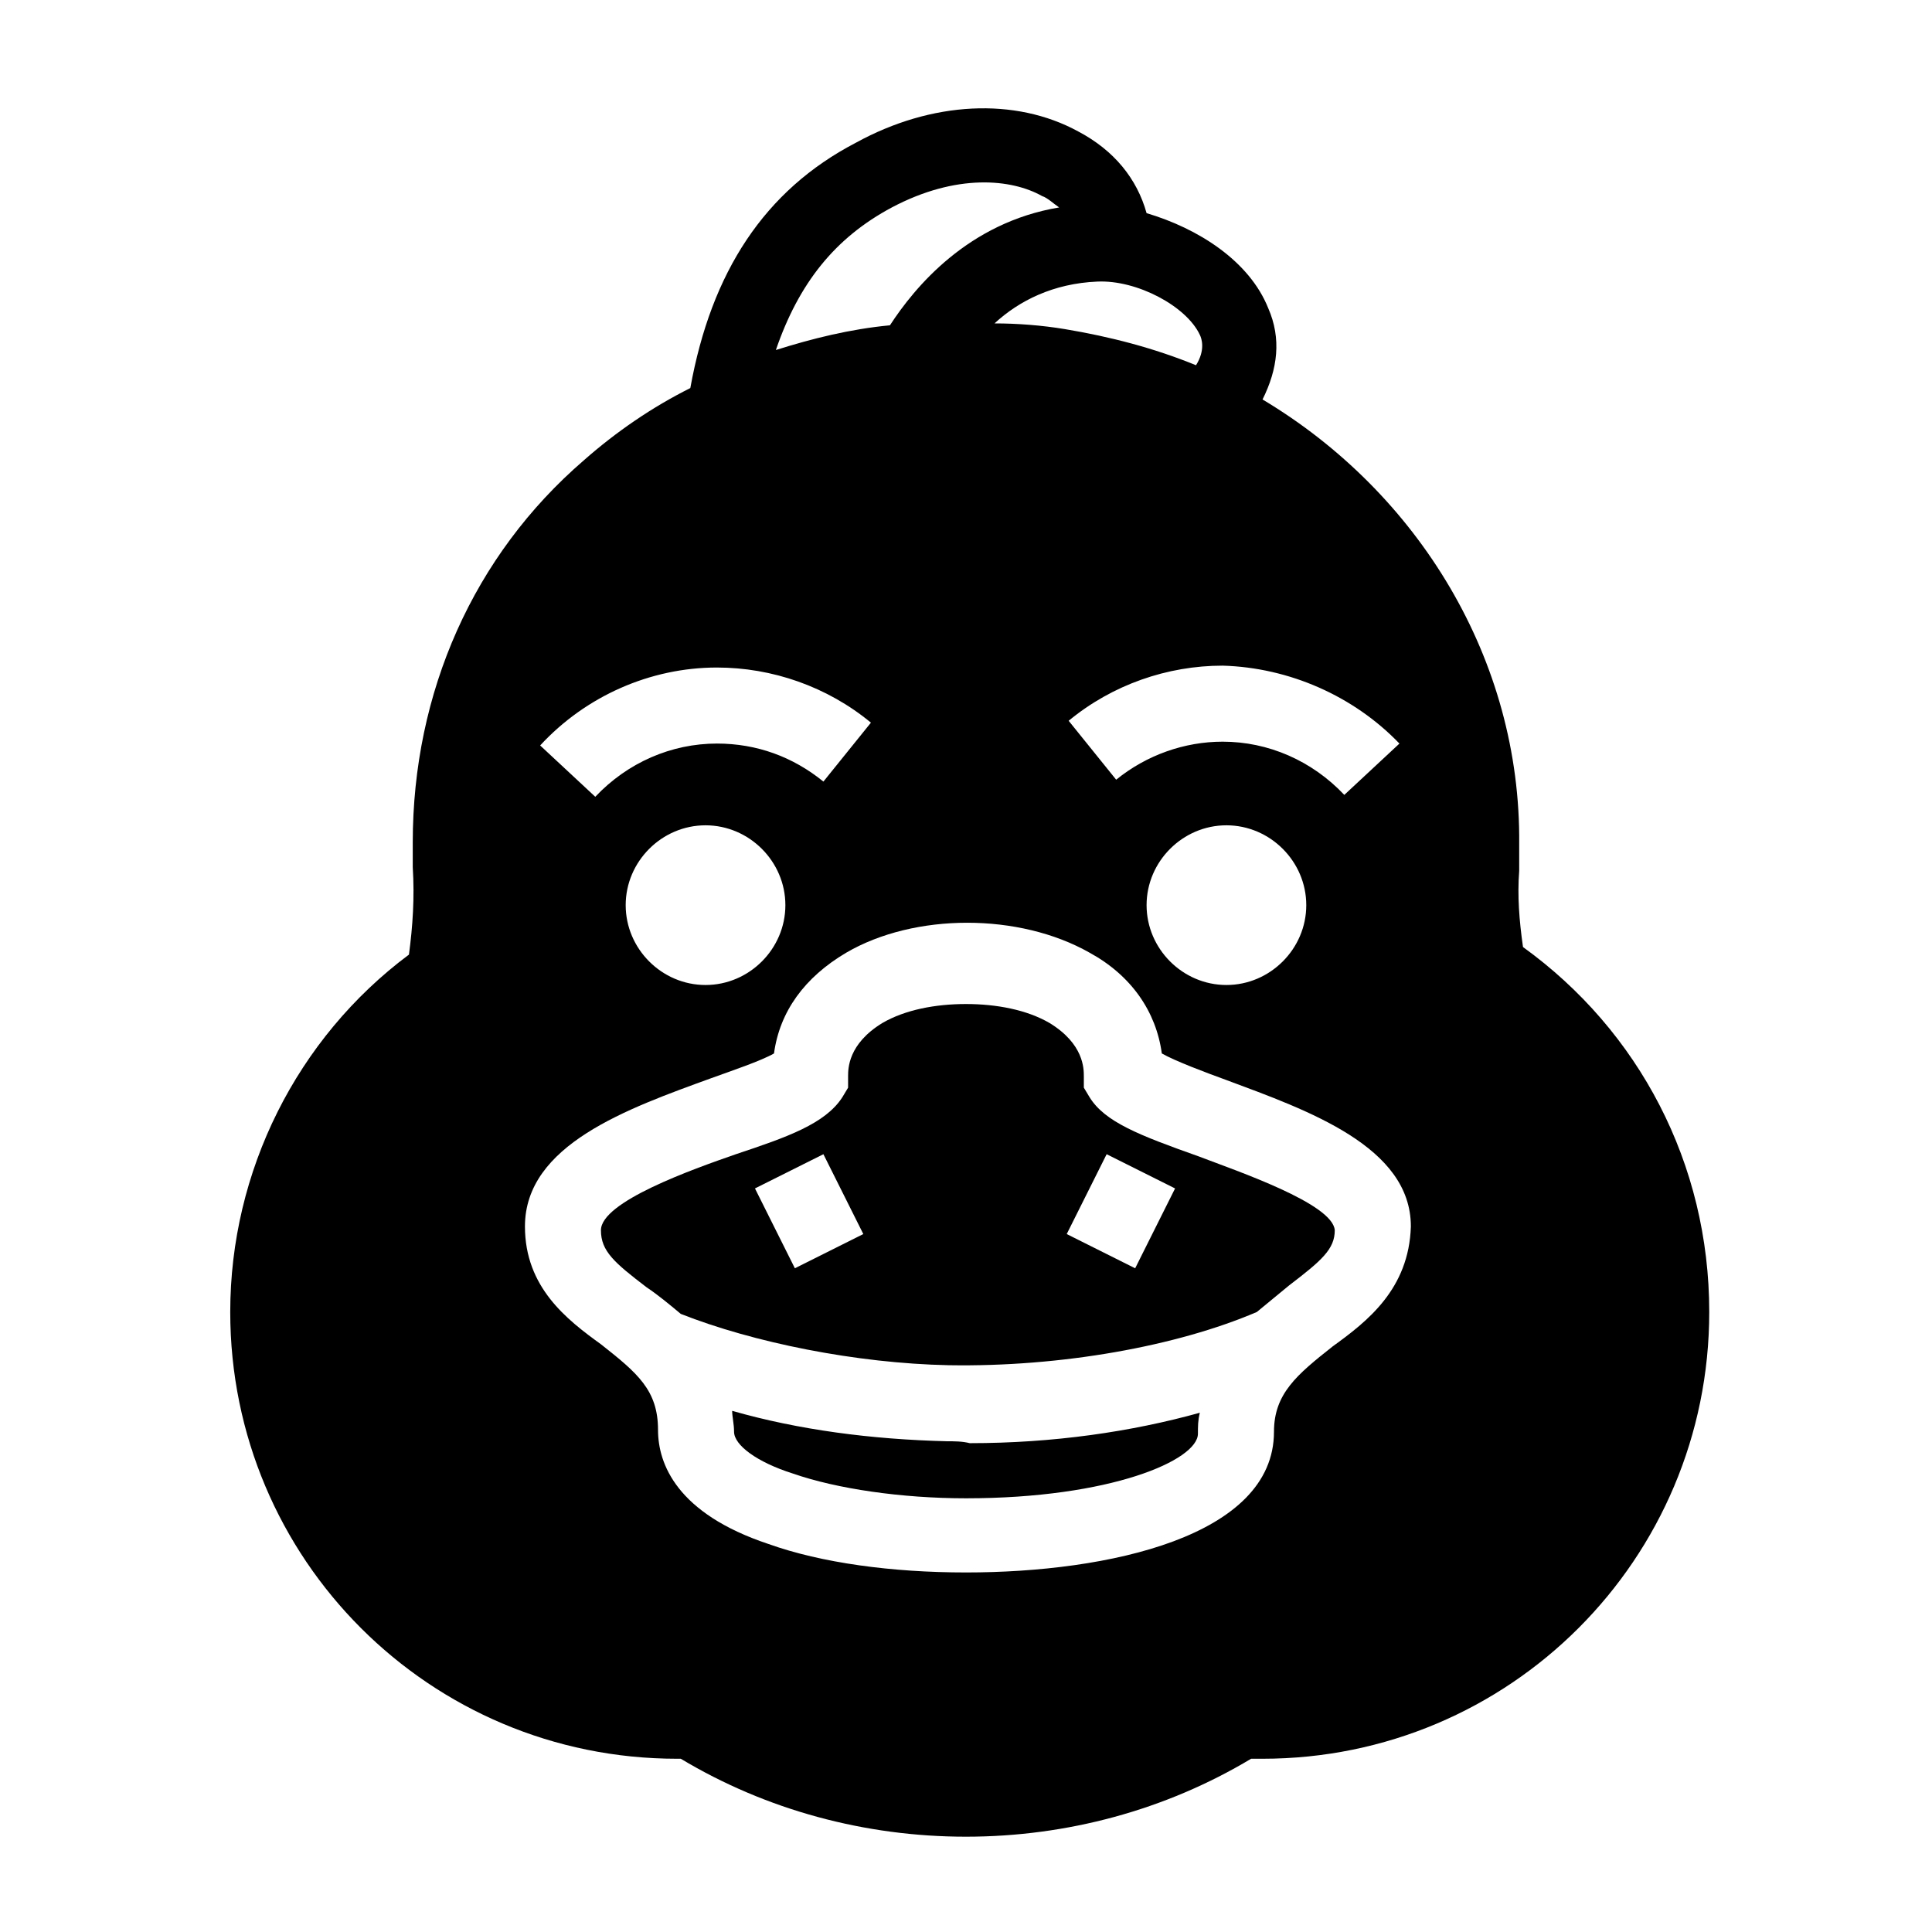
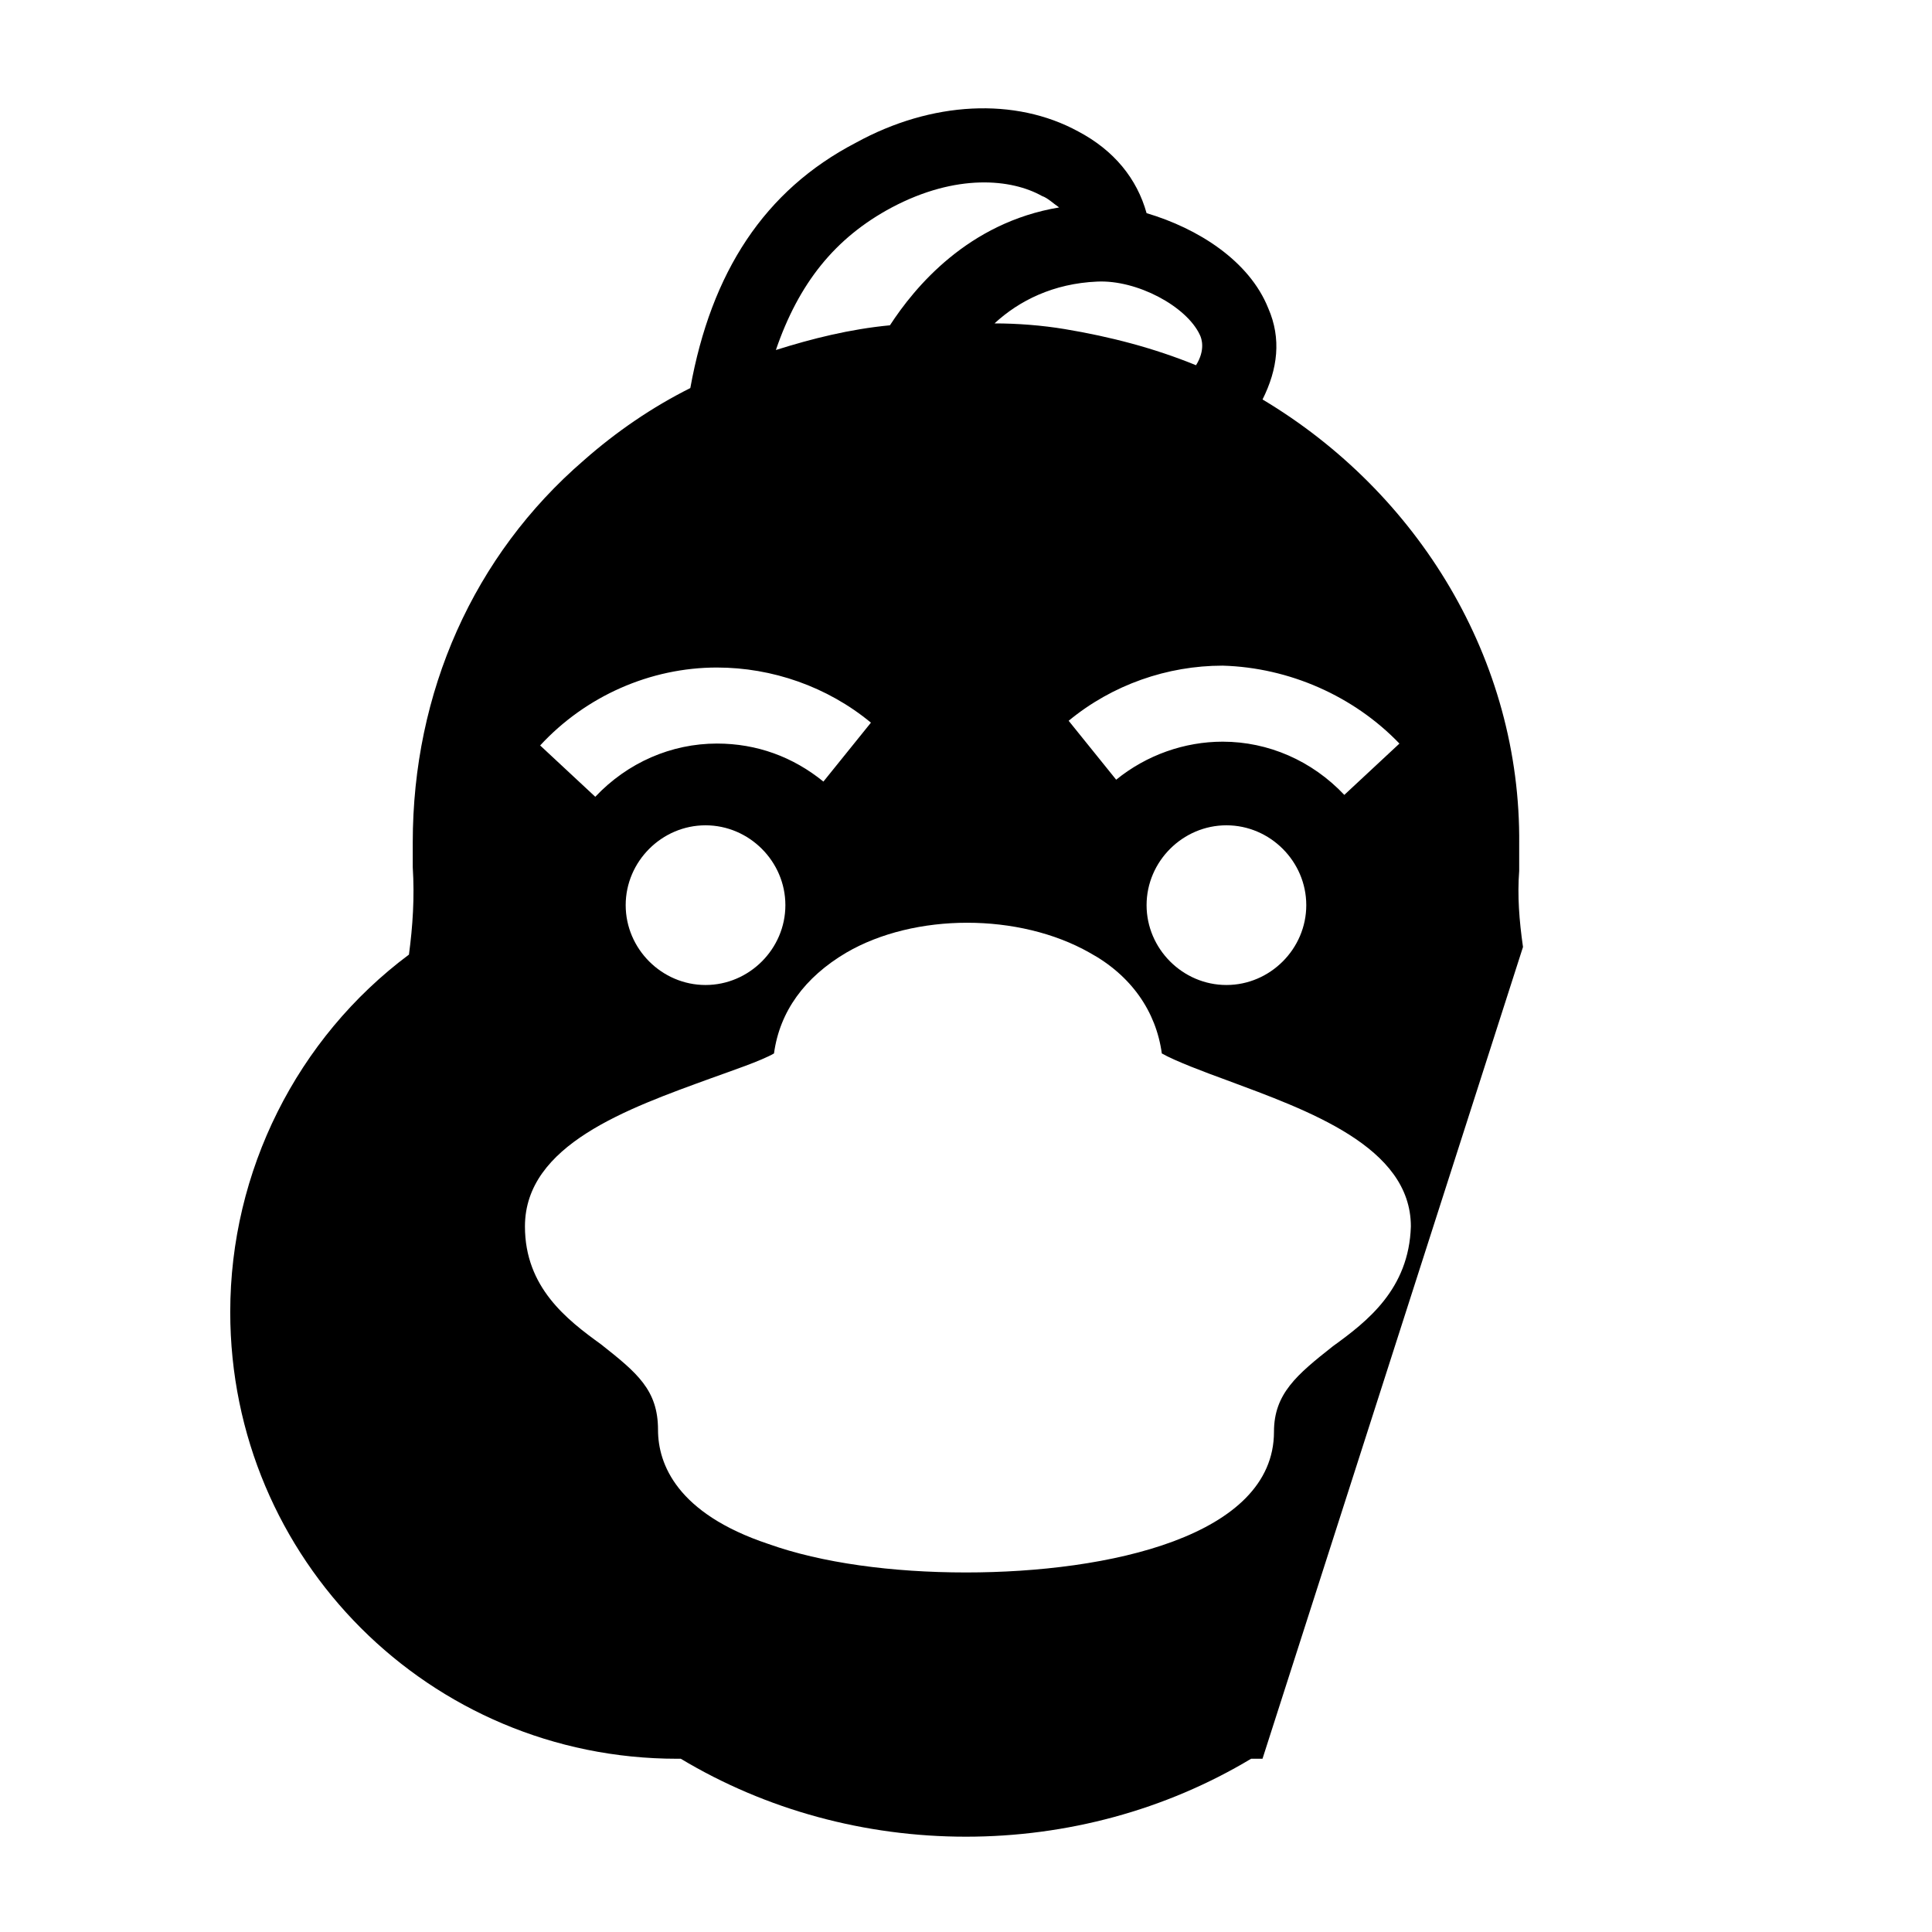
<svg xmlns="http://www.w3.org/2000/svg" fill="#000000" width="800px" height="800px" version="1.1" viewBox="144 144 512 512">
  <g>
-     <path d="m394.96 525.95c-20.152-0.504-39.297-3.023-56.93-8.062 0 1.512 0.504 3.527 0.504 5.543 0 3.527 6.047 8.062 15.617 11.082 11.586 4.031 28.719 6.551 45.848 6.551 38.289 0 61.465-10.078 61.465-17.129 0-2.016 0-3.527 0.504-5.543-18.137 5.039-38.793 8.062-60.961 8.062-2.016-0.504-4.031-0.504-6.047-0.504z" />
-     <path d="m547.61 394.96c-1.008-7.055-1.512-13.602-1.008-20.152v-7.055c0.504-48.871-26.703-93.203-68.016-117.89 4.031-8.062 5.039-16.121 1.512-24.184-5.039-12.594-18.641-21.16-32.242-25.191-2.519-9.07-8.566-16.625-18.137-21.664-16.625-9.07-38.793-8.062-58.945 3.023-24.184 12.594-38.289 34.258-43.832 64.992-10.078 5.039-19.648 11.586-28.215 19.145-29.223 25.191-45.344 61.465-45.344 101.27v6.551c0.504 8.062 0 15.617-1.008 23.176-29.727 22.168-47.359 57.434-47.359 94.715 0 65.496 52.898 118.39 118.39 118.39h1.008c22.672 13.602 48.871 20.656 75.57 20.656 26.703 0 52.898-7.055 75.57-20.656h3.023c65.496 0 118.39-52.898 118.39-118.39 0.008-39.297-18.633-74.562-49.367-96.73zm-32.746-53.906-14.609 13.602c-8.566-9.07-20.152-14.105-32.242-14.105-10.078 0-20.152 3.527-28.215 10.078l-12.594-15.617c11.586-9.574 26.199-14.609 40.809-14.609 17.629 0.5 34.762 8.055 46.852 20.652zm-24.688 42.82c0 11.586-9.574 21.16-21.16 21.16-11.586 0-21.16-9.574-21.16-21.16s9.574-21.16 21.16-21.16c11.59 0 21.16 9.574 21.16 21.16zm-55.418-165.25c10.578-0.504 23.68 6.551 27.207 14.105 0.504 1.008 1.512 4.031-1.008 8.062-11.082-4.535-22.672-7.559-34.762-9.574-6.047-1.008-12.594-1.512-18.641-1.512 6.547-6.047 15.613-10.578 27.203-11.082zm-54.41-19.652c17.129-9.07 31.738-7.559 39.801-3.023 1.512 0.504 3.023 2.016 4.535 3.023-24.184 4.031-38.289 21.16-44.84 31.234-10.578 1.008-20.656 3.527-30.23 6.551 6.047-17.629 15.617-29.723 30.734-37.785zm-46.352 121.93c14.609 0 29.223 5.039 40.809 14.609l-12.594 15.617c-8.062-6.551-17.633-10.078-28.215-10.078-12.09 0-23.68 5.039-32.242 14.105l-14.609-13.602c12.09-13.098 29.219-20.652 46.852-20.652zm18.137 62.973c0 11.586-9.574 21.16-21.16 21.16-11.586 0-21.16-9.574-21.16-21.16s9.574-21.16 21.16-21.16c11.586 0 21.16 9.574 21.16 21.16zm145.1 116.89c-9.574 7.559-15.617 12.594-15.617 22.672 0 27.711-43.832 37.281-81.617 37.281-19.648 0-38.289-2.519-52.395-7.559-24.184-8.062-29.223-21.16-29.223-30.23 0-10.578-5.543-15.113-15.113-22.672-9.07-6.551-20.152-15.113-20.152-31.234 0-21.664 27.207-31.234 49.375-39.297 5.543-2.016 13.098-4.535 16.625-6.551 1.512-11.082 8.062-20.152 19.145-26.703 18.137-10.578 45.848-10.578 64.488 0 11.082 6.047 17.633 15.617 19.145 26.703 3.527 2.016 11.586 5.039 17.129 7.055 21.664 8.062 48.871 17.633 48.871 38.793-0.508 16.625-11.594 25.191-20.66 31.742z" />
-     <path d="m461.46 450.38c-15.617-5.543-24.688-9.07-28.719-15.617l-1.512-2.519v-3.023c0-2.016 0-8.566-9.07-14.105-6.047-3.527-14.105-5.039-22.168-5.039s-16.121 1.512-22.168 5.039c-9.07 5.543-9.07 12.09-9.07 14.105v3.023l-1.512 2.519c-4.535 7.055-14.609 10.578-28.215 15.113-11.586 4.031-35.77 12.594-35.77 20.152 0 5.543 3.527 8.566 12.09 15.113 3.023 2.016 6.047 4.535 9.07 7.055 19.145 7.559 46.352 13.098 71.039 13.602 29.727 0.504 60.457-5.039 81.617-14.105 3.023-2.519 5.543-4.535 8.566-7.055 8.566-6.551 12.09-9.574 12.09-14.609-0.5-7.051-25.691-15.617-36.27-19.648zm-106.81 29.727-10.578-21.16 18.137-9.07 10.578 21.16zm90.18 0-18.137-9.07 10.578-21.16 18.137 9.07z" />
+     <path d="m547.61 394.96c-1.008-7.055-1.512-13.602-1.008-20.152v-7.055c0.504-48.871-26.703-93.203-68.016-117.89 4.031-8.062 5.039-16.121 1.512-24.184-5.039-12.594-18.641-21.16-32.242-25.191-2.519-9.07-8.566-16.625-18.137-21.664-16.625-9.07-38.793-8.062-58.945 3.023-24.184 12.594-38.289 34.258-43.832 64.992-10.078 5.039-19.648 11.586-28.215 19.145-29.223 25.191-45.344 61.465-45.344 101.27v6.551c0.504 8.062 0 15.617-1.008 23.176-29.727 22.168-47.359 57.434-47.359 94.715 0 65.496 52.898 118.39 118.39 118.39h1.008c22.672 13.602 48.871 20.656 75.57 20.656 26.703 0 52.898-7.055 75.57-20.656h3.023zm-32.746-53.906-14.609 13.602c-8.566-9.07-20.152-14.105-32.242-14.105-10.078 0-20.152 3.527-28.215 10.078l-12.594-15.617c11.586-9.574 26.199-14.609 40.809-14.609 17.629 0.5 34.762 8.055 46.852 20.652zm-24.688 42.82c0 11.586-9.574 21.16-21.16 21.16-11.586 0-21.16-9.574-21.16-21.16s9.574-21.16 21.16-21.16c11.59 0 21.16 9.574 21.16 21.16zm-55.418-165.25c10.578-0.504 23.68 6.551 27.207 14.105 0.504 1.008 1.512 4.031-1.008 8.062-11.082-4.535-22.672-7.559-34.762-9.574-6.047-1.008-12.594-1.512-18.641-1.512 6.547-6.047 15.613-10.578 27.203-11.082zm-54.41-19.652c17.129-9.07 31.738-7.559 39.801-3.023 1.512 0.504 3.023 2.016 4.535 3.023-24.184 4.031-38.289 21.16-44.84 31.234-10.578 1.008-20.656 3.527-30.23 6.551 6.047-17.629 15.617-29.723 30.734-37.785zm-46.352 121.93c14.609 0 29.223 5.039 40.809 14.609l-12.594 15.617c-8.062-6.551-17.633-10.078-28.215-10.078-12.09 0-23.68 5.039-32.242 14.105l-14.609-13.602c12.09-13.098 29.219-20.652 46.852-20.652zm18.137 62.973c0 11.586-9.574 21.16-21.16 21.16-11.586 0-21.16-9.574-21.16-21.16s9.574-21.16 21.16-21.16c11.586 0 21.16 9.574 21.16 21.16zm145.1 116.89c-9.574 7.559-15.617 12.594-15.617 22.672 0 27.711-43.832 37.281-81.617 37.281-19.648 0-38.289-2.519-52.395-7.559-24.184-8.062-29.223-21.16-29.223-30.23 0-10.578-5.543-15.113-15.113-22.672-9.07-6.551-20.152-15.113-20.152-31.234 0-21.664 27.207-31.234 49.375-39.297 5.543-2.016 13.098-4.535 16.625-6.551 1.512-11.082 8.062-20.152 19.145-26.703 18.137-10.578 45.848-10.578 64.488 0 11.082 6.047 17.633 15.617 19.145 26.703 3.527 2.016 11.586 5.039 17.129 7.055 21.664 8.062 48.871 17.633 48.871 38.793-0.508 16.625-11.594 25.191-20.66 31.742z" />
  </g>
</svg>